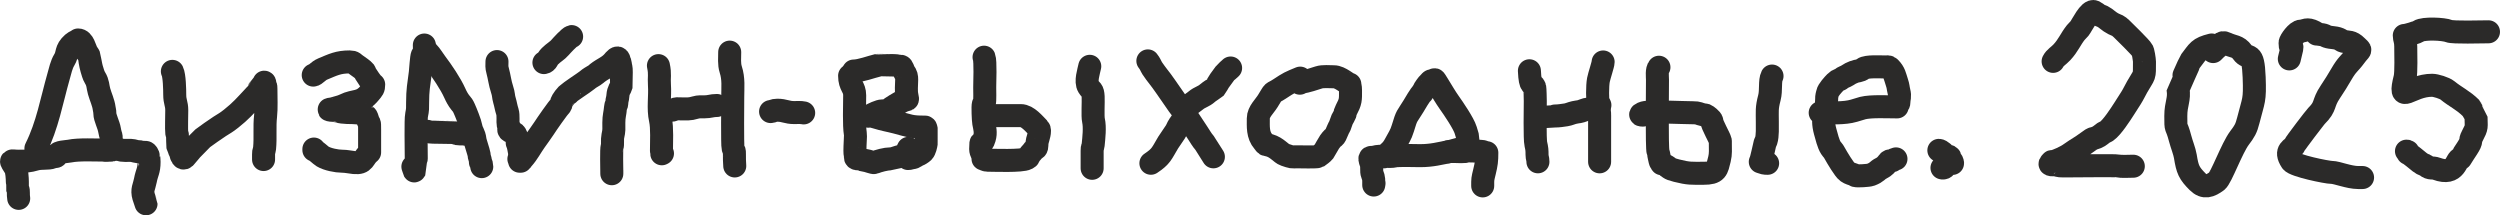
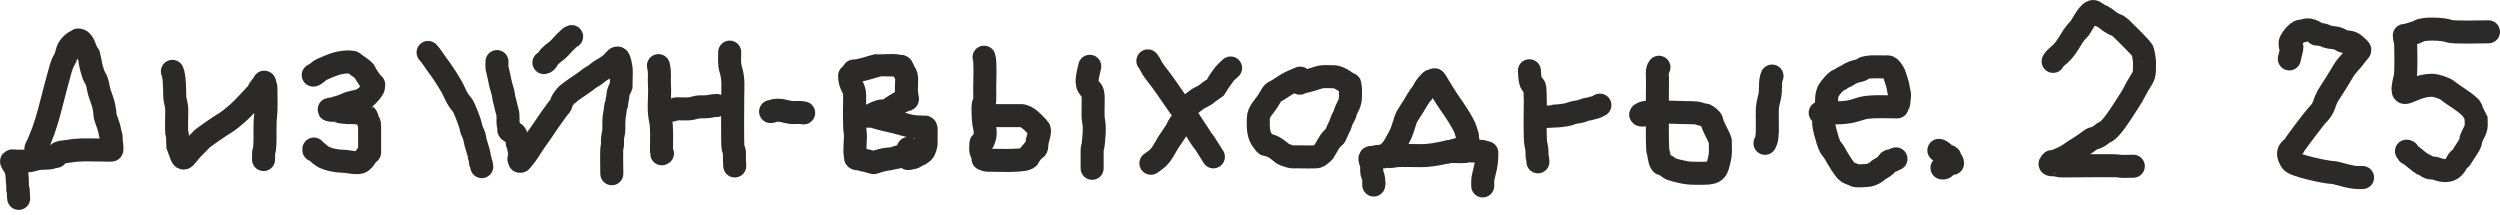
<svg xmlns="http://www.w3.org/2000/svg" xml:space="preserve" width="114.914mm" height="9.896mm" version="1.0" style="shape-rendering:geometricPrecision; text-rendering:geometricPrecision; image-rendering:optimizeQuality; fill-rule:evenodd; clip-rule:evenodd" viewBox="0 0 2816.98 242.59">
  <defs>
    <style type="text/css"> .str0 {stroke:#2B2A29;stroke-width:25.94;stroke-linecap:round;stroke-linejoin:round;stroke-miterlimit:22.926} .fil0 {fill:none} </style>
  </defs>
  <g id="Слой_x0020_1">
    <g id="_2231160884832">
      <path class="fil0 str0" d="M40.46 167.2c13.04,-26.03 17.7,-53.76 25.5,-81.07 1.79,-6.26 3.2,-13.36 6.47,-18.65 4.38,-7.08 1.03,-11.05 9.52,-18.65 2.4,-2.15 5.57,-2.77 6.09,-3.8 5.93,0 7.55,9.82 9.9,14.08l2.28 3.43c0.31,0.78 1.98,11.53 3.04,14.84 1.13,3.51 1.86,7.12 3.81,10.28 3.61,5.84 2.91,9.29 4.57,15.22 1.66,5.95 4.95,12.91 5.71,19.03 0.39,3.18 0.76,2.69 0.76,5.71 0,5.17 4.38,12.9 5.33,19.03 1.27,8.24 1.9,2.46 1.9,12.18 0,3.43 0.76,3.03 0.76,7.23 0,4.37 0.76,3.04 -6.85,3.04 -11.42,0 -30.7,-0.98 -40.72,1.14 -3.38,0.71 -13.64,0.73 -14.46,4.19 -0.77,3.27 -0.7,0.91 -4.95,2.66 -4.85,2.01 -12.45,0.37 -19.03,2.28 -7.9,2.3 -10.93,2.28 -19.03,2.28 -9.78,0 -10.22,-2.77 -3.81,7.61 1.72,2.79 2.28,11.94 2.28,15.61 0,0.7 -0.01,6.82 0,6.85 0.75,2.49 1.14,1.1 1.14,5.33 0,2.16 0,4.31 0.38,6.47" />
-       <path class="fil0 str0" d="M119.24 169.1c3.62,-2.07 5.77,-1.84 10.28,-1.52 5.57,0.39 4.86,1.9 11.42,1.9 5.82,0 7,-0.48 12.56,1.14 2.12,0.62 4.35,0.05 5.33,0.76 3.1,2.23 4.93,-1.81 7.23,1.9 1.78,2.88 0.55,2.62 1.14,4.57 0.71,2.33 0.76,-0.42 0.76,4.57 0,10.12 -2.44,11.61 -4.19,20.93 -1.39,7.42 -4.22,10.33 -1.9,18.27 0.16,0.57 2.66,7.96 2.66,7.99" />
      <path class="fil0 str0" d="M194.22 80.42c2.36,4.72 2.66,20.64 2.66,26.26 0,8.28 2.28,9.91 2.28,17.51 0,4.31 -0.48,22.06 0,25.5l0.76 2.66c0.21,1.18 0.37,12.13 0.38,12.18 0.15,0.55 1.18,2.21 1.9,4.95 0.71,2.67 0.97,0.38 1.52,3.8 0.29,1.77 1.92,6.53 4.57,4.19l6.47 -7.61c0.7,-0.97 13.09,-13.57 13.7,-14.08 2.29,-1.91 15.81,-11.22 19.03,-13.32 6.27,-4.09 6.66,-3.78 12.94,-8.75 10.9,-8.62 15.86,-14.46 25.12,-24.36 0.59,-0.63 4.84,-5.17 5.33,-6.09l0.38 -1.9c0.01,-0.03 4.4,-5.95 4.57,-6.09 0.79,-0.65 1.9,-1.38 1.9,-2.66 1.06,0 0.65,2.79 0.76,3.04 0.74,1.78 1.14,0.44 1.14,4.57 0,8.88 0.6,22.18 -0.38,30.45 -1.4,11.88 0.06,24.42 -1.14,36.54 -0.34,3.44 -1.14,1.89 -1.14,6.85 0,1.9 0,3.81 0,5.71" />
      <path class="fil0 str0" d="M352.93 84.61c2.38,0 5.54,-4.73 10.66,-6.85 11.77,-4.88 17.51,-7.99 30.45,-7.99 4.73,0 4.28,1.46 7.99,3.8 1.76,1.11 7.68,5.41 8.75,6.85l1.14 2.66c0.71,1.31 7.79,12.18 9.13,12.18 0,4.64 -0.96,5.18 -4.19,9.13 -10.35,12.68 -16.54,7.89 -28.93,14.08 -3.78,1.89 -7.92,2.54 -11.8,3.81 -1.04,0.34 -9.43,1.12 -3.04,1.9 4.19,0.51 0.53,-0.53 5.71,0.76 11.2,2.8 14.3,1.29 24.36,2.28 0.75,0.07 6.61,1.96 6.85,2.28 2.19,3.04 2.27,-1.64 4.19,4.95 2.09,7.19 2.28,0.65 2.28,11.8 0,8.5 0,17 0,25.5 -7.6,6.08 -5.25,12.63 -17.51,11.42 -4.77,-0.47 -8.74,-1.52 -13.32,-1.52 -6.28,0 -16.68,-2.08 -22.07,-5.33 -2.58,-1.55 -8.13,-7.23 -9.9,-7.23 0,-0.38 0,-0.76 0,-1.14" />
-       <path class="fil0 str0" d="M478.15 50.74c0,2.49 0.48,7.88 -0.76,9.89l-1.52 1.52c-1.07,1.73 -1.92,17 -2.28,19.79 -1.76,13.63 -3.04,19.53 -3.04,33.49 0,6.29 0.16,7.98 -1.14,14.08 -1.08,5.04 -0.38,38.73 -0.38,49.1 0,0.16 -1.09,12.48 -1.14,12.56 -1.58,2.56 -1.06,1.39 -1.9,-1.14l-0.76 -2.28" />
      <path class="fil0 str0" d="M482.34 59.11c2.92,2.92 5.93,8.07 8.75,11.8 6.99,9.23 16.56,23.29 21.31,33.88 1.73,3.86 3.75,7.72 6.47,11.04 2.34,2.86 2.43,2.65 4.19,6.47 1.98,4.31 6.93,16.75 7.61,20.93 0.97,5.96 3.61,6.69 4.57,14.46 0.36,2.9 4.07,13.31 4.57,16.37 0.5,3.12 -0.1,1.97 1.14,5.33 0.51,1.38 0.38,2.09 0.38,3.42 1,0.5 1.52,3.78 1.52,4.95" />
-       <path class="fil0 str0" d="M473.2 146.65c2.07,0 1.19,1.14 6.09,1.14 4.25,0 2.87,1.14 8.37,1.14 1.24,0 24.55,0.32 24.74,0.38 1.46,0.44 1.05,1.52 5.33,1.52 2.03,0 4.06,0 6.09,0 0,0.65 0.54,0.38 1.52,0.38" />
      <path class="fil0 str0" d="M559.98 69.38c0,4.62 -0.48,5.76 0.76,10.28 1.9,6.92 2.58,13.84 4.95,20.93 1.98,5.92 1.37,7.81 2.66,12.18 1.59,5.34 1.71,8.03 3.42,13.32 1.2,3.7 0.32,12.2 0.76,14.08l0.76 1.52c1.09,4.63 -3.05,5.07 5.71,7.99 3.23,1.08 3.81,8.01 3.81,11.42 0.7,0 2.66,10.04 2.66,12.18 0,1.9 0,3.81 0,5.71 -1.93,0 0,0.8 0,2.66 2.57,0 0.65,0.48 3.81,-3.04 5.45,-6.09 9.1,-13.3 13.7,-19.79 3.45,-4.86 6.57,-9.1 9.9,-14.08l3.81 -5.71c3.4,-5.09 7.65,-10.84 11.42,-15.99 2.97,-4.06 3.91,-3.55 4.57,-7.61 0.24,-1.48 5.96,-9.9 7.99,-9.9 0,-1.25 17.78,-12.49 20.93,-15.22 2.78,-2.41 5.1,-3.54 7.99,-5.33 2.27,-1.4 1.01,-0.76 3.42,-2.66 6.41,-5.07 12.67,-6.92 17.89,-12.94 1.49,-1.72 4.93,-6.4 6.47,-2.66l0 1.14c0.2,0.67 1.24,1.47 1.52,3.81 0.64,5.26 1.14,3.34 1.14,9.9 0,1.5 0.05,14.63 0,14.84 -0.75,3.17 -3.33,4.7 -3.81,11.42 -0.32,4.53 -1.14,4.31 -1.14,7.61 0,4.02 -1.15,1.23 -1.52,5.71 -0.57,6.88 -1.9,9.58 -1.9,17.13 0,7.25 0.44,8.18 -1.14,15.23 -0.81,3.6 0.13,9.63 -0.76,11.8 -1.01,2.44 -0.38,25.09 -0.38,30.07 0,1.81 0,-3.41 0,-3.43" />
      <path class="fil0 str0" d="M612.88 70.53c3.87,-0.77 3.11,-3.49 6.85,-7.23 4.22,-4.22 7.9,-5.85 11.42,-9.9 1.3,-1.5 10.58,-11.8 12.94,-12.18" />
      <path class="fil0 str0" d="M741.91 73.95c2.14,9.99 0.51,12.9 1.14,21.69 0.92,12.99 -1.73,26.45 1.14,39.2 2.07,9.21 1.14,25.36 1.14,35.02 0,1.9 0.38,1.29 0.38,3.42l0.76 -0.38" />
      <path class="fil0 str0" d="M807.75 118.86c-5.95,0 -7.88,1.52 -14.08,1.52 -3.3,0 -6.71,-0.23 -9.9,0.76 -7.1,2.21 -10.36,1.52 -17.51,1.52 -3.11,0 -3.89,-0.5 -6.47,0.76 -3.1,1.52 -3.2,-0.12 -6.47,1.52 -1,0.5 -0.59,0.38 -1.52,0.38" />
      <path class="fil0 str0" d="M822.22 58.73c0,6.24 -0.78,13.46 1.14,19.41 3.52,10.89 2.28,20.11 2.28,31.59 0,5.43 -0.53,53.67 0.38,57.09 1.33,5.02 1.52,1.2 1.52,7.23 0,4.19 0,8.37 0.38,12.94" />
      <path class="fil0 str0" d="M868.27 125.71c2.49,0 2.9,-1.52 7.61,-1.52 8.21,0 10.67,2.66 19.03,2.66 3.38,0 7.06,-0.38 10.66,0.38" />
      <path class="fil0 str0" d="M957.33 85.37c0,11.83 5.71,12.38 5.71,22.07 0,11.77 -0.9,33.14 0.76,43.39 0.4,2.47 -0.38,9.85 -0.38,13.7 0,3.48 -0.4,7.33 0.38,10.66 0.37,1.56 -1.18,3.8 3.43,3.8 0.03,0 6.7,1.7 8.37,1.9 2.47,0.3 8.46,2.72 9.51,2.28 4.65,-1.92 13.27,-4.19 18.27,-4.19 0.78,0 16,-4.06 17.51,-4.57 0,-1.95 1.14,0.76 1.14,-2.28 0,-2.95 1.52,-4.52 1.52,-4.95" />
      <path class="fil0 str0" d="M961.89 80.04c7.54,0 19.57,-4.63 27.4,-6.47 0.07,-0.02 16.85,0.38 18.65,0.38 3.01,0 2.79,0.76 7.23,0.76 1.72,0 2.68,4.91 3.8,6.47 2.34,3.25 2.66,4.97 2.66,8.75 0,6.1 -0.96,12.34 0.38,18.27 1.27,5.63 0.67,3.31 -4.19,5.33 -3.41,1.41 -13.94,7.84 -16.75,10.28 -2.21,1.91 -3.56,1.14 -6.85,1.14 -3.35,0 -10.84,3.56 -13.7,5.33 -3.47,2.14 -4.93,-1.74 6.85,1.9 9.35,2.89 13.31,3.24 22.83,5.71 14.7,3.81 15.89,5.33 31.21,5.33 1.77,0 1.56,-0.42 2.28,2.66 0.01,0.06 0.03,15.03 0,15.22 -0.37,2.65 -1.48,7.95 -3.42,9.9 -1.33,1.33 -4.4,3.31 -6.09,3.81 -2.34,0.68 -2.19,2.47 -6.85,3.04 -2.03,0.25 -1.72,0.76 -4.19,0.76" />
      <path class="fil0 str0" d="M1108.81 64.44c1.81,4.52 0.76,28.69 0.76,33.87 0,2.35 0.38,15.91 -0.38,17.51l-1.14 1.52c-0.88,2.12 -0.09,18.38 0.38,20.93 1.14,6.16 2.71,10.96 0.76,17.51 -3.19,10.76 -4.19,-1.49 -4.19,12.18 0,4.04 2.66,5.37 2.66,11.04 0.72,0 2.61,1.52 4.95,1.52 6.97,0 38.84,1.32 44.53,-1.9 3.16,-1.79 1.58,-1.6 3.04,-4.19l3.04 -3.42c2.82,-4.19 0.61,-0.23 4.19,-3.81 1.49,-1.49 0.39,-4.22 1.52,-8.75 0.7,-2.8 3.83,-11.4 1.52,-13.7 -4.97,-4.97 -12.48,-14.46 -20.17,-14.46 -12.05,0 -24.1,0 -36.54,0" />
      <path class="fil0 str0" d="M1227.94 74.71c-1.21,6.04 -5.06,17.16 -1.52,22.84 3.18,5.11 4.87,3.09 5.33,11.42 0.33,6.02 -0.69,21.89 0.38,26.64 1.79,7.95 0.43,19.6 -0.38,27.78 -0.38,3.87 -1.14,1.11 -1.14,6.47 0,6.6 0,13.2 0,19.79" />
      <path class="fil0 str0" d="M1293.4 68.62c2.76,3.45 3.05,5.28 4.95,8.37 1.04,1.69 5.91,8.35 7.23,9.89 3.05,3.57 12.51,17.39 15.23,21.31l6.85 9.9c8.08,10.15 14.89,21.27 22.07,31.97 3.08,4.58 3.88,6.63 7.61,11.04 0.05,0.06 9.17,14.4 9.9,15.61" />
      <path class="fil0 str0" d="M1296.82 183.95c11.94,-7.96 12.07,-10.98 19.41,-23.22 2.19,-3.65 8.47,-12.06 9.51,-14.46 3.97,-9.12 8.48,-10.4 11.04,-20.93 1.78,-7.32 5.6,-7.9 10.66,-12.18 4.53,-3.84 8.76,-4.2 13.32,-8.37 1.5,-1.37 8.72,-6.06 8.75,-6.09 0.27,-0.28 3.87,-6.68 4.57,-7.61 2.2,-2.91 3.86,-5.28 6.09,-8.37 0.61,-0.85 5.54,-5.24 6.47,-6.09" />
      <path class="fil0 str0" d="M1465.05 88.03c-11.98,4.96 -12.31,5 -23.22,12.18 -9.88,6.49 -5.07,0.4 -13.32,13.7 -3.71,5.98 -10.66,12.08 -10.66,19.41 0,9.34 -0.86,18.69 5.71,26.26 3.98,4.59 0,2.23 6.85,4.19 8.61,2.46 13.1,9.23 17.51,10.66 8.93,2.89 5.47,2.28 15.22,2.28 1.7,0 20.68,0.48 22.07,-0.38 1.13,-0.7 5.78,-4.37 6.47,-5.33 0.89,-1.24 4.96,-8.91 6.47,-11.04 6.5,-9.15 4.32,-1.17 9.52,-14.08 1.51,-3.76 1.46,-1.72 3.04,-6.85 1.14,-3.68 1.86,-5.23 3.8,-8.37 2.59,-4.19 -0.4,-1.39 2.28,-6.47 5.33,-10.07 4.95,-11.6 4.95,-22.46 0,-4.67 -0.76,-4.63 -0.76,-6.85 -2.3,0 -10.82,-8.37 -17.89,-8.37 -5.1,0 -12.46,-0.79 -17.13,0.76 -3.39,1.13 -15.11,4.95 -18.27,4.95 -2.02,0 -1.5,-0.03 -3.04,1.52" />
      <path class="fil0 str0" d="M1559.51 176.72c5.55,-5.55 8.55,-6.61 12.58,-14.23 3.66,-6.93 6.31,-10.26 8.6,-17.87 4.88,-16.15 4.17,-12.07 11.92,-24.82 1.37,-2.25 8.06,-13.96 9.93,-14.89 0,-1.81 0.31,0.71 1.32,-2.65 0.5,-1.65 5.03,-7.91 6.29,-8.94 1.45,-1.18 1.75,-2.32 2.98,-2.32 5.06,0 1.28,-5.04 7.94,5.63 3.89,6.22 7.74,13.02 11.91,18.86 4.67,6.55 16.24,23.48 18.53,31.11l1.99 6.62c0.01,0.04 1.32,11.2 1.32,11.58 -1.26,0.63 -19.64,5.58 -19.86,5.63 -12.81,2.5 -21.41,4.96 -34.75,4.96 -3.89,0 -24.43,-0.62 -28.46,0.33 -6.74,1.59 -15.77,-0.88 -23.17,1.32 -3.78,1.13 -6.91,-1.9 -3.64,6.95 1.37,3.7 -0.02,9 1.32,12.25 2.03,4.91 1.65,7.01 1.65,12.24l0.33 -1.99" />
      <path class="fil0 str0" d="M1632.04 171.01c3.34,-0.9 14.58,0.29 18.48,-0.25l2.32 -0.66c1.46,-0.2 17.69,0.14 19.19,0.99 1.39,0.79 1.12,0.99 3.31,0.99 0,9.01 -0.5,12.68 -2.65,21.51 -2.13,8.78 -1.99,8.01 -1.99,15.88" />
      <path class="fil0 str0" d="M1723.33 79.74c0.89,20.4 3.9,12.97 5.96,18.53 0.42,1.13 0.66,14.62 0.66,15.55 0,7.07 -0.72,42.79 0.66,48.65 1.16,4.92 1.32,6.9 1.32,11.91 0,3.72 0.99,4.03 0.99,7.94" />
      <path class="fil0 str0" d="M1802.76 118.47c-6.84,3.8 -5.09,2.03 -10.92,3.97 -3.16,1.05 -2.92,0.09 -6.95,1.65 -6.26,2.43 -4.87,1.36 -10.92,2.65 -3.36,0.71 -6.2,2.2 -9.27,2.65 -4.21,0.61 -8.31,1.32 -12.58,1.32 -1.48,0 -16.57,0.88 -16.88,0.99 -0.13,0.05 -2.63,0.99 -2.65,0.99" />
-       <path class="fil0 str0" d="M1806.4 69.82c0,2.7 -4.43,15.59 -5.29,20.19 -1.29,6.82 -1.27,22.7 0,29.45 1.64,8.7 1.32,7.5 1.32,16.22 0,15.55 0,31.11 0,46.66" />
      <path class="fil0 str0" d="M1869.29 75.77c-2.73,2.73 -1.65,10.7 -1.65,14.23 0,4.32 -0.86,77.41 0.66,81.08 0.75,1.8 1.84,10.34 2.98,11.91 2.3,3.19 0.05,0.64 4.64,2.98 6.47,3.31 3.21,3.77 13.24,6.29 13.96,3.5 16.35,2.98 30.45,2.98 15.04,0 14.94,-4.15 17.87,-15.89 1.51,-6.05 0.99,-11.28 0.99,-17.54l0 -2.98c-0.82,-3.8 -9.6,-18.43 -9.6,-22.51 0,-1.82 -5.78,-6.18 -6.95,-6.62l-2.65 -0.33c-5.57,-1.19 -4.85,-2.32 -11.58,-2.32 -11.39,0 -48.11,-1.98 -55.27,0 -2.1,0.58 -6.47,2.65 -1.32,2.65" />
-       <path class="fil0 str0" d="M1996.71 85.7c-2.85,5.7 -0.69,15.75 -2.98,24.49 -3.13,11.97 -2.32,14.88 -2.32,27.14 0,5.59 0.43,15.86 -1.32,21.18l-1.32 2.98c-0.96,3.35 -3.87,18.71 -5.29,20.85 4.04,1.35 4.39,1.65 8.27,1.65" />
+       <path class="fil0 str0" d="M1996.71 85.7c-2.85,5.7 -0.69,15.75 -2.98,24.49 -3.13,11.97 -2.32,14.88 -2.32,27.14 0,5.59 0.43,15.86 -1.32,21.18l-1.32 2.98" />
      <path class="fil0 str0" d="M2050.98 127.07c11.7,0 27.07,0.98 38.06,-2.32l9.93 -2.98c9.41,-2.35 28.04,-1.33 38.72,-1.33 0,-2.57 1.99,-2.38 1.99,-5.29 0,-5.19 1.64,-5.48 0,-12.24 -1.05,-4.33 -0.62,-5.17 -2.32,-10.26 -2.27,-6.8 -2.58,-10.85 -7.94,-16.22 -1.7,-1.7 -2.54,-0.99 -5.29,-0.99 -5.16,0 -20.95,-1.03 -24.82,1.99 -3.94,3.07 -6.31,2 -10.26,3.64 -3.8,1.57 -3.83,1.55 -7.61,3.97 -2.29,1.47 -4.43,1.74 -6.62,3.64 -2.02,1.75 -3.29,0.65 -6.62,3.97 -2.58,2.58 -8.33,8.91 -8.94,12.24 -0.66,3.59 -0.99,2.81 -0.99,6.62 0,14.9 -6.43,19.23 -1.65,36.74 1.41,5.16 3.65,14.22 6.29,18.2 2.34,3.53 1.96,1.75 4.64,6.62 2.25,4.09 10.64,18.3 13.9,20.52 3.37,2.29 4.58,2.05 7.61,3.31l1.65 0.99c2.38,0.66 14.75,-0.05 17.21,-0.99 7.81,-2.98 6.81,-4.78 11.91,-7.28 3.71,-1.81 5.99,-4.44 8.27,-7.61 0.94,-1.31 2.01,-0.23 4.3,-0.99 2.96,-0.99 -0.05,-0.92 3.97,-1.99" />
      <path class="fil0 str0" d="M2184.69 169.43c2.52,0 6.05,4.27 8.27,5.29 3.4,1.56 8.35,13.55 6.95,7.94 -0.6,-2.39 -3.77,-4.3 -5.63,-4.3 0,2.14 -3.33,9.32 -4.96,10.26 -1.04,0.6 -2.06,0.66 0.33,0.66 2.17,0 2.8,-2.74 4.97,-5.63 1.51,-2.02 4.78,-7.61 0.66,-7.61l-0.33 0.66" />
      <path class="fil0 str0" d="M2313.44 69.15c2.1,-4.2 6.04,-6.07 9.93,-10.26 7.2,-7.73 9.66,-14.71 15.55,-22.18l4.3 -4.63c2.77,-3.51 11.08,-21.47 16.55,-18.87 0.77,0.37 5.8,3.89 5.96,3.97l3.31 1.32c4.35,2.21 7.14,5.74 12.24,8.28 5.55,2.76 4.23,1.05 9.27,5.63 0.77,0.7 23.17,22.6 23.17,24.16 1.1,0 2.65,11.29 2.65,12.91 0,18.7 0.47,13.03 -8.27,28.46 -2.35,4.15 -4.37,8.54 -6.95,12.58l-7.61 11.92c-4.24,6.63 -13.68,21.23 -19.86,25.48l-3.31 1.65c-2.43,1.63 -4.31,3.79 -7.94,5.3 -6,2.48 -2.74,-0.24 -8.94,4.3 -4.9,3.58 -9.65,6.87 -14.89,9.93l-7.28 4.96c-3.4,2.32 -13.63,7.35 -17.87,7.94 -2.25,0.32 -0.57,-0.76 -2.65,1.32 -3.2,3.2 3.75,2.26 4.3,2.32 4.56,0.5 3.51,1.32 9.6,1.32 9.76,0 59.05,-0.59 61.56,0 3.93,0.93 12.77,0.33 17.54,0.33" />
-       <path class="fil0 str0" d="M2492.13 50.69c-15.04,3.76 -14.95,6.65 -23.93,18.15 -0.65,0.83 -14.05,31.22 -14.03,31.35 1.96,12.11 -2.48,16.19 -2.48,30.53 0,17.95 0.16,7.26 4.95,25.58 1.66,6.36 4.88,14.26 5.78,19.8 2.44,15.05 4.09,18.94 14.02,28.88 7.41,7.41 13.8,4.69 21.45,-0.83 4.84,-3.49 17.01,-37.37 25.58,-48.68 5.57,-7.36 7.56,-10.45 9.9,-19.8 5.92,-23.63 7.64,-21.59 6.6,-48.68 -1.22,-31.63 -6.54,-18.64 -13.2,-28.05 -5.27,-7.44 -10.48,-6.07 -18.15,-9.9 -6.29,-3.14 -6.67,2.52 -11.55,5.78l-3.3 3.3" />
      <path class="fil0 str0" d="M2579.59 66.37c6.13,-24.5 0.83,-5.27 0.83,-18.15 0,-2.18 7.52,-13.2 12.38,-13.2 4.37,0 6.34,-3.56 14.85,0.82 8.88,4.57 -4.72,1.07 9.08,3.3 4.84,0.78 2.49,2.32 12.38,3.3 7.98,0.79 8.93,3.51 11.55,4.13 5.65,1.34 8.75,-0.33 14.85,5.78 5.38,5.39 4.53,2.27 -1.65,10.72 -6.93,9.48 -8.64,8.51 -15.68,20.63 -3.97,6.84 -7.92,13.17 -12.37,19.8 -9.24,13.74 -4.07,15.63 -15.68,27.23 -1.38,1.38 -23.63,30.29 -24.75,33 -1.65,3.98 -11.89,5.12 -3.3,18.15 3.2,4.86 39.76,12.38 45.38,12.38 5.59,0 19.43,5.78 29.7,5.78 1.65,0 3.3,0 4.95,0" />
      <path class="fil0 str0" d="M2804.01 35.84c-7.82,0 -40.02,1.06 -44.55,-0.82 -6.11,-2.53 -28.74,-3.44 -33.83,0 -1.95,1.32 -13.34,4.95 -16.5,4.95 0,4.03 1.65,5.48 1.65,12.38 0,8.08 0.73,29.21 -0.83,35.48 -7.76,31.22 4.89,8.25 30.53,8.25 4.08,0 14.01,3.06 17.33,5.78 9.08,7.45 17.67,11.07 26.4,19.8 0.03,0.03 5.78,9.85 5.78,9.9 0,12.18 1.62,10.53 -4.13,21.45 -3.96,7.52 0.8,3.85 -5.78,14.03 -0.1,0.16 -7.43,11.25 -7.43,11.55 -5.67,0 -4.33,20.02 -27.23,11.55 -5,-1.85 -6.8,0.6 -11.55,-3.3 -2.21,-1.81 -2.13,-0.15 -7.43,-4.13 -2.07,-1.55 -11.71,-9.9 -13.2,-9.9 0,-1.96 0.38,-2.48 -1.65,-2.48" />
    </g>
  </g>
</svg>